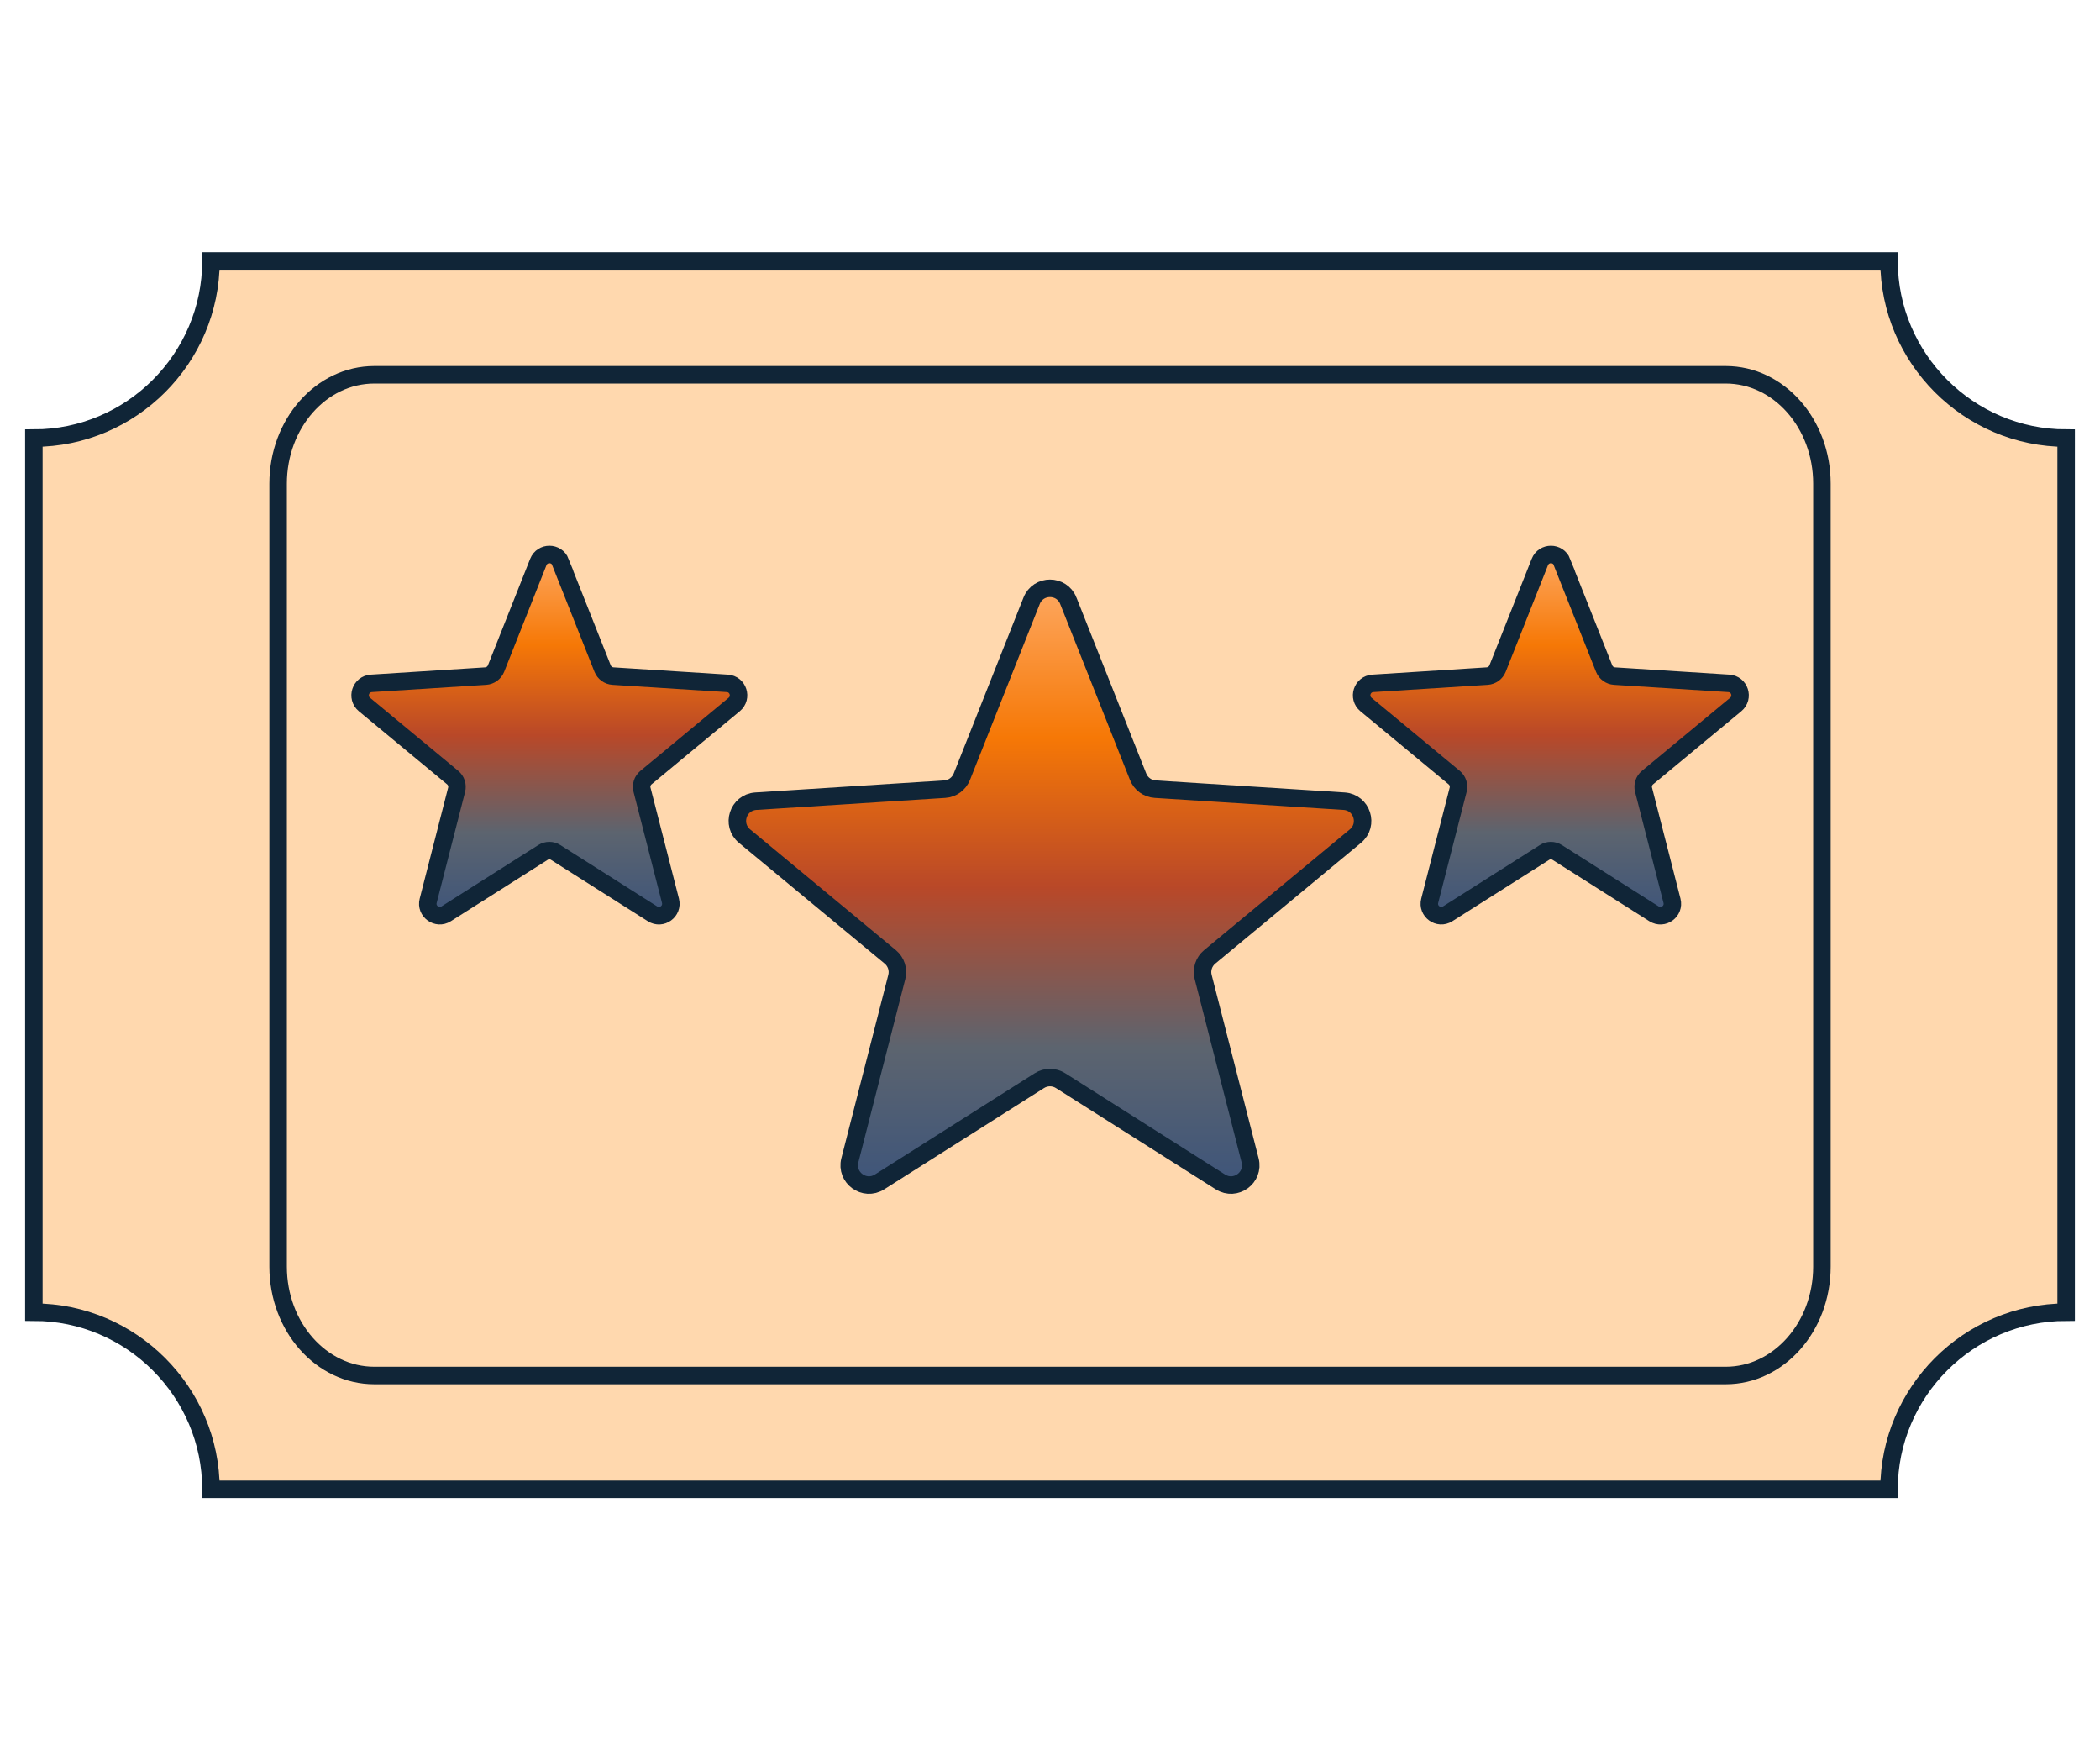
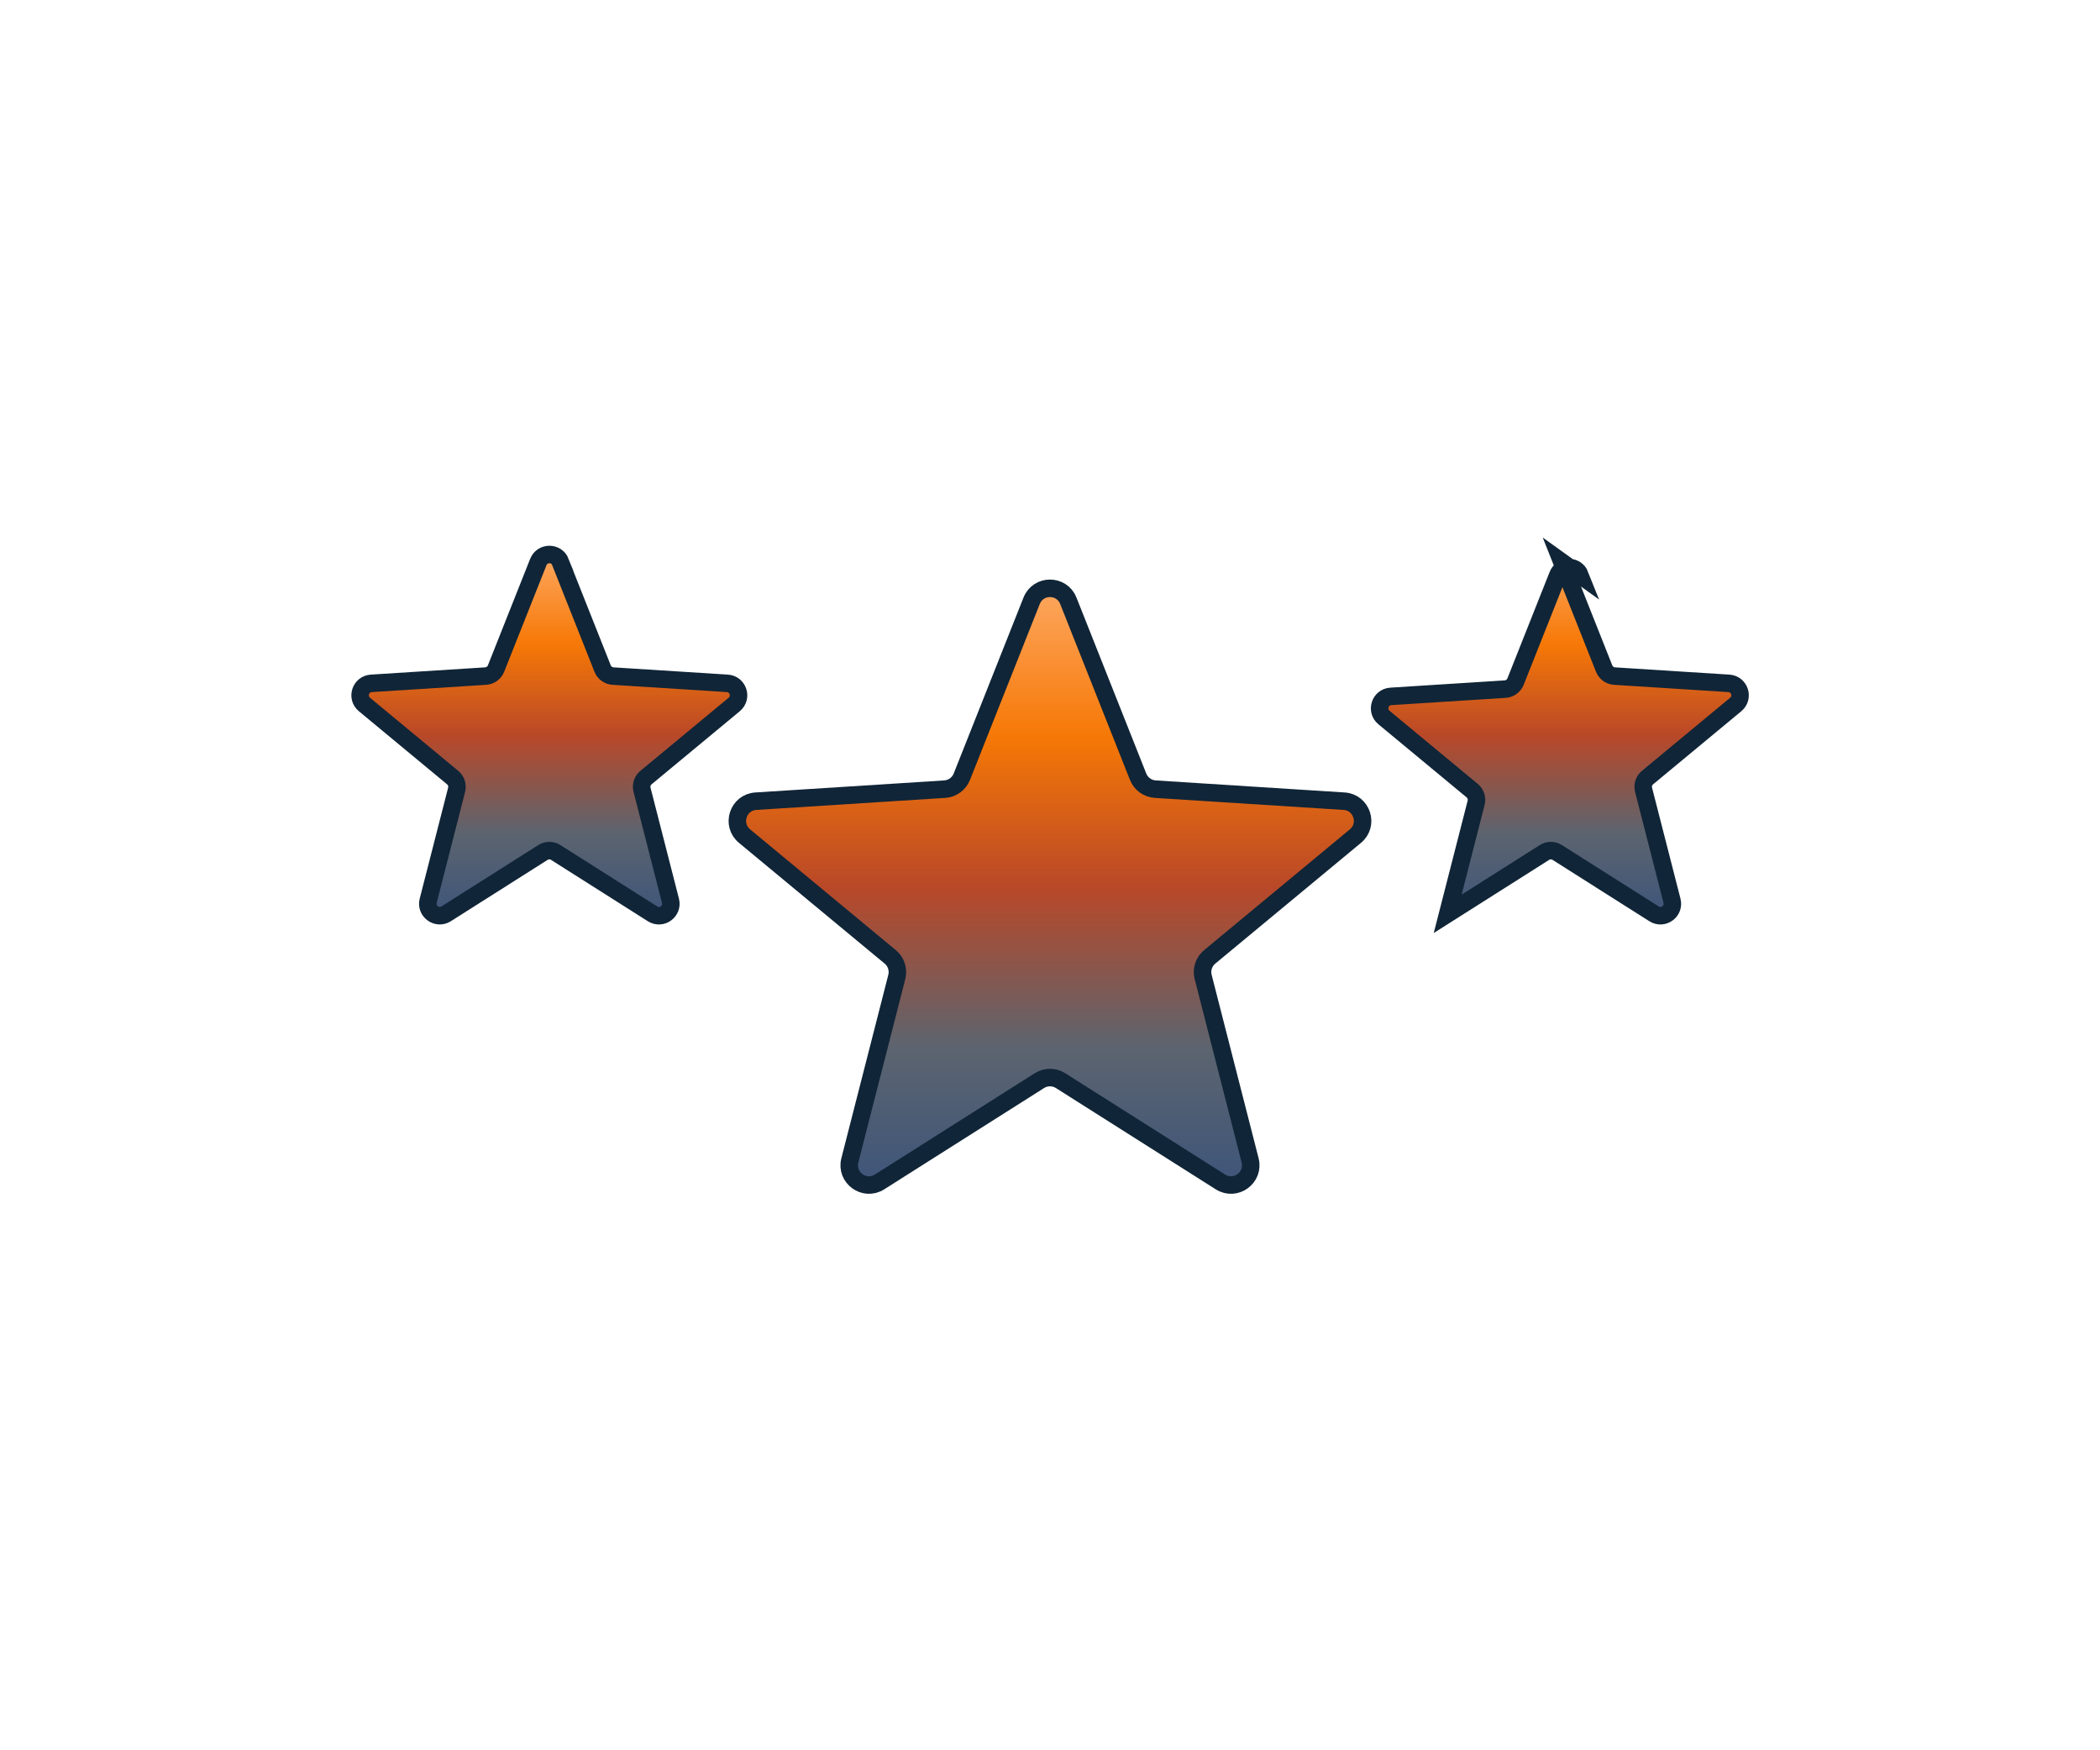
<svg xmlns="http://www.w3.org/2000/svg" xmlns:xlink="http://www.w3.org/1999/xlink" id="Working" viewBox="0 0 480 400">
  <defs>
    <style>
      .cls-1 {
        fill: url(#New_Gradient_Swatch_copy-3);
      }

      .cls-1, .cls-2, .cls-3, .cls-4, .cls-5 {
        stroke: #102537;
        stroke-miterlimit: 10;
        stroke-width: 4px;
      }

      .cls-2 {
        fill: url(#New_Gradient_Swatch_copy-2);
      }

      .cls-3 {
        fill: #ffd8ae;
      }

      .cls-4 {
        fill: url(#New_Gradient_Swatch_copy);
      }

      .cls-5 {
        fill: none;
      }
    </style>
    <linearGradient id="New_Gradient_Swatch_copy" data-name="New Gradient Swatch copy" x1="240" y1="134.45" x2="240" y2="270.81" gradientUnits="userSpaceOnUse">
      <stop offset="0" stop-color="#fda75f" />
      <stop offset=".25" stop-color="#f67806" />
      <stop offset=".5" stop-color="#b94828" />
      <stop offset=".77" stop-color="#5c646f" />
      <stop offset="1" stop-color="#3e557a" />
    </linearGradient>
    <linearGradient id="New_Gradient_Swatch_copy-2" data-name="New Gradient Swatch copy" x1="125.54" y1="126.73" x2="125.54" y2="209.29" xlink:href="#New_Gradient_Swatch_copy" />
    <linearGradient id="New_Gradient_Swatch_copy-3" data-name="New Gradient Swatch copy" x1="354.46" y1="126.73" x2="354.46" y2="209.29" xlink:href="#New_Gradient_Swatch_copy" />
  </defs>
-   <path class="cls-3" d="M431.78,59.64H48.22c0,22.26-18.21,40.48-40.48,40.48v199.76c22.26,0,40.48,18.21,40.48,40.48h383.56c0-22.26,18.21-40.48,40.48-40.48V100.12c-22.26,0-40.48-18.21-40.48-40.48Z" />
-   <path class="cls-5" d="M394.44,85.65H85.56c-12.14,0-21.99,11.14-21.99,24.88v178.94c0,13.74,9.84,24.88,21.99,24.88h308.89c12.14,0,21.99-11.14,21.99-24.88V110.53c0-13.74-9.84-24.88-21.99-24.88Z" />
  <path class="cls-4" d="M244.19,137.3l15.95,40.21c.64,1.62,2.17,2.73,3.91,2.84l43.17,2.75c4.08.26,5.74,5.37,2.59,7.98l-33.31,27.6c-1.34,1.11-1.93,2.9-1.49,4.59l10.73,41.91c1.01,3.96-3.33,7.12-6.79,4.93l-36.54-23.15c-1.47-.93-3.36-.93-4.83,0l-36.54,23.15c-3.45,2.19-7.8-.97-6.79-4.93l10.73-41.91c.43-1.69-.15-3.48-1.49-4.59l-33.31-27.6c-3.15-2.61-1.49-7.72,2.59-7.98l43.17-2.75c1.74-.11,3.26-1.22,3.91-2.84l15.95-40.21c1.51-3.8,6.88-3.8,8.39,0Z" />
  <path class="cls-2" d="M128.08,128.45l9.66,24.34c.39.98,1.31,1.65,2.37,1.72l26.14,1.66c2.47.16,3.47,3.25,1.57,4.83l-20.17,16.71c-.81.67-1.17,1.76-.9,2.78l6.5,25.37c.61,2.4-2.02,4.31-4.11,2.98l-22.12-14.02c-.89-.57-2.03-.57-2.92,0l-22.12,14.02c-2.09,1.32-4.72-.59-4.11-2.98l6.5-25.37c.26-1.02-.09-2.11-.9-2.78l-20.17-16.71c-1.9-1.58-.9-4.67,1.57-4.83l26.14-1.66c1.05-.07,1.98-.74,2.37-1.72l9.66-24.34c.91-2.3,4.17-2.3,5.08,0Z" />
-   <path class="cls-1" d="M357,128.45l9.66,24.34c.39.98,1.31,1.65,2.37,1.72l26.14,1.66c2.47.16,3.47,3.25,1.57,4.83l-20.17,16.71c-.81.67-1.17,1.76-.9,2.78l6.5,25.37c.61,2.4-2.02,4.31-4.11,2.98l-22.12-14.02c-.89-.57-2.03-.57-2.92,0l-22.12,14.02c-2.09,1.32-4.72-.59-4.11-2.98l6.5-25.37c.26-1.02-.09-2.11-.9-2.78l-20.17-16.71c-1.9-1.58-.9-4.67,1.57-4.83l26.14-1.66c1.05-.07,1.98-.74,2.37-1.72l9.66-24.34c.91-2.3,4.17-2.3,5.08,0Z" />
+   <path class="cls-1" d="M357,128.45l9.66,24.34c.39.98,1.31,1.65,2.37,1.72l26.14,1.66c2.47.16,3.47,3.25,1.57,4.83l-20.17,16.71c-.81.67-1.17,1.76-.9,2.78l6.5,25.37c.61,2.4-2.02,4.31-4.11,2.98l-22.12-14.02c-.89-.57-2.03-.57-2.92,0l-22.12,14.02l6.5-25.37c.26-1.02-.09-2.11-.9-2.78l-20.17-16.71c-1.9-1.58-.9-4.67,1.57-4.83l26.14-1.66c1.05-.07,1.98-.74,2.37-1.72l9.66-24.34c.91-2.3,4.17-2.3,5.08,0Z" />
</svg>